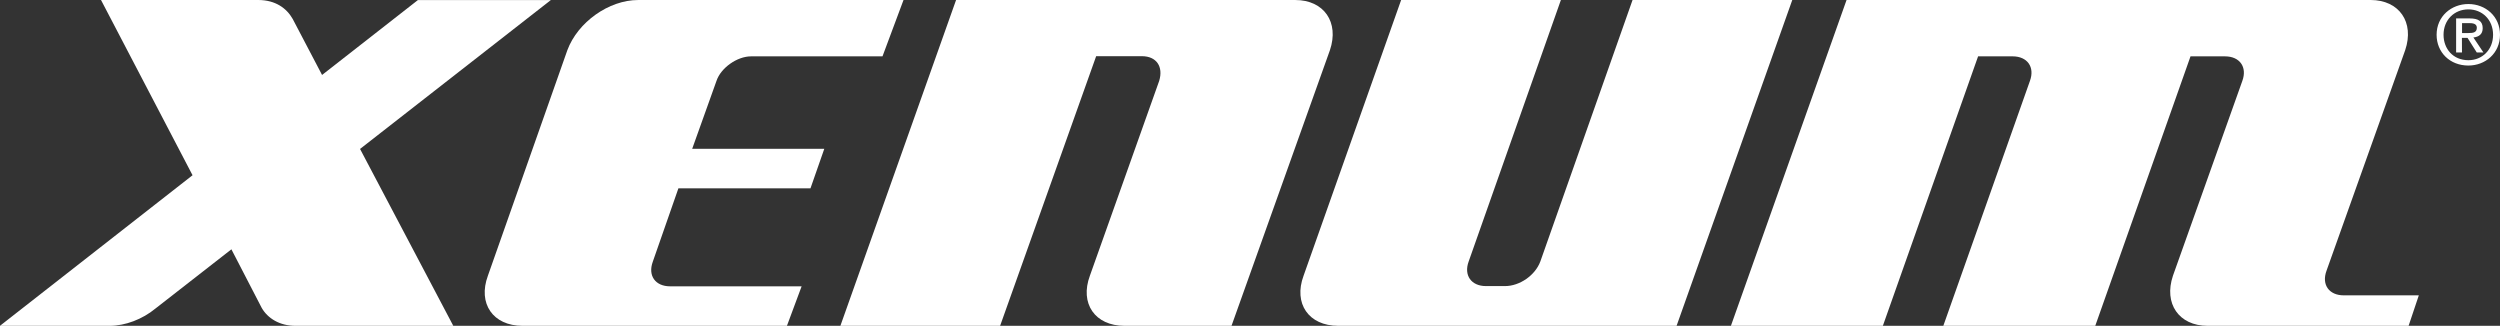
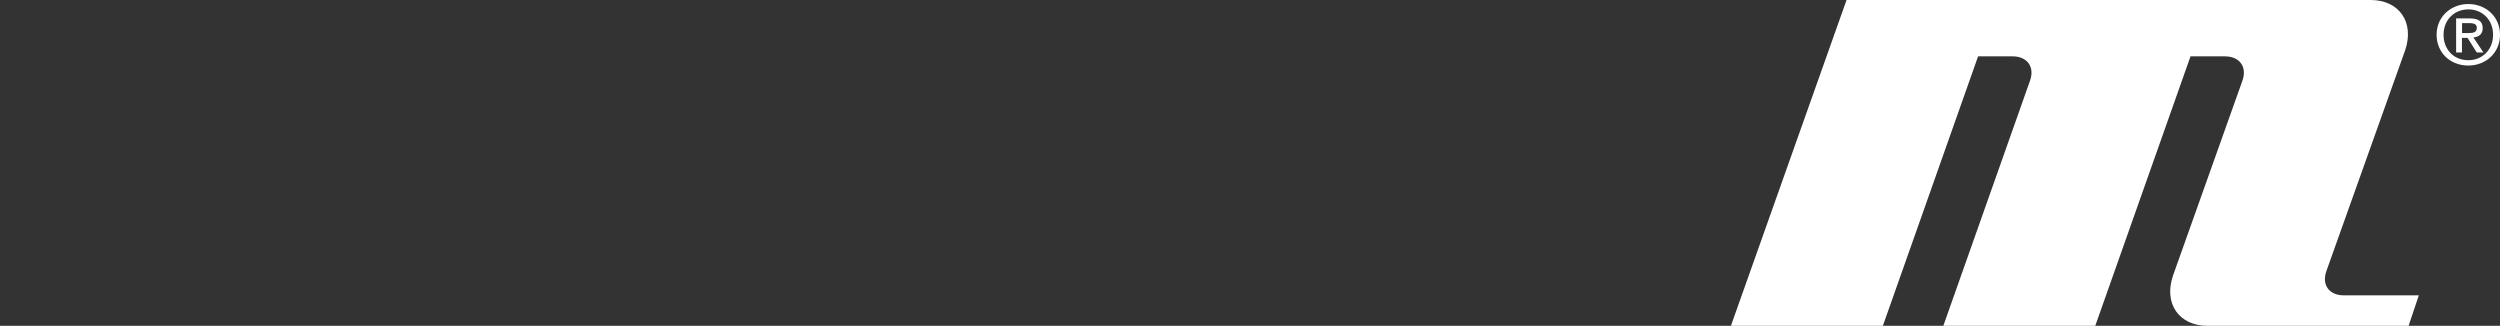
<svg xmlns="http://www.w3.org/2000/svg" id="Layer_1" data-name="Layer 1" viewBox="0 0 1776.99 231.59">
  <rect x="0" y="0" width="1776.99" height="231.59" fill="#333333" stroke="none" />
  <defs>
    <style>.cls-1{fill:#fff;}</style>
  </defs>
-   <path class="cls-1" d="M123.26-832.41l66.28,125.72H77.23c-11,0-19.64-5.26-23.93-12.86L31.82-761.07l-54,42.1c-9.21,7.61-21.47,12.28-32.51,12.28h-78L4.2-813.72-60.86-938.28H50.84c12.28,0,20.25,5.86,24.55,13.47L96.26-885l68.13-53.24h94.5Z" transform="translate(132.66 938.28)" />
-   <path class="cls-1" d="M494.61-898.22H401.13c-9.84,0-21.48,8.19-24.55,17.53L359.34-832.5h93.9l-9.81,28.07H349.55L331.36-752.3c-3.68,10,1.85,17.54,12.28,17.54h93.49l-10.44,28.07h-188c-20.86,0-31.9-15.78-24.54-35.65L270.61-902.6c7.38-19.89,29.46-35.67,50.33-35.67H509.55Z" transform="translate(132.66 938.28)" />
-   <path class="cls-1" d="M742.69-706.69H666.58c-20.86,0-31.91-15.78-24.54-35.65L691.29-880.8c3.06-10-1.83-17.54-12.28-17.54H646.49L578.21-706.69H464.68l82.23-231.58H788.08c20.27,0,31.32,15.78,24.56,35.67Z" transform="translate(132.66 938.28)" />
-   <path class="cls-1" d="M1059.05-706.69H818.49c-20.89,0-31.93-15.78-24.56-35.65l69.33-195.93H976.81l-65.53,185.8c-3.66,9.93,1.86,17.54,12.29,17.54h13.51c10.4,0,21.48-7.61,25.14-17.54l65.53-185.8h113.53Z" transform="translate(132.66 938.28)" />
  <path class="cls-1" d="M1579.36-706.69H1436.42c-20.25,0-31.29-15.78-24.54-35.65l49.27-138.34c3.68-9.94-1.83-17.54-12.25-17.54h-24.55l-67.71,191.53h-108l61.54-174c3.68-9.94-1.83-17.54-12.29-17.54h-24.53l-67.69,191.53h-108l82.19-231.58h372.52c20.25,0,31.29,15.78,24.55,35.67l-55.9,156.71c-3.7,10,1.83,17.55,12.24,17.55h53.35Z" transform="translate(132.66 938.28)" />
  <path class="cls-1" d="M1621.86-891.69c-13.19,0-22.59-9.41-22.59-21.87,0-13.15,10.46-21.86,22.59-21.86s22.48,8.71,22.48,21.86-10.44,21.87-22.48,21.87m0-39.93h0c-9.94,0-17.66,7.43-17.66,18.06,0,9.95,6.73,18.07,17.66,18.07,9.82,0,17.55-7.35,17.55-18.07s-7.73-18.06-17.55-18.06M1617.31-901h-4.17v-24.19h9.66c6.13,0,9.23,2,9.23,6.94,0,4.38-2.8,6.19-6.61,6.61l7.13,10.64h-4.74l-6.55-10.36h-4ZM1622-914.8h0c3.1,0,5.86-.29,5.86-3.79,0-2.93-3-3.27-5.51-3.27h-5v7.06Z" transform="translate(132.66 938.28)" />
</svg>